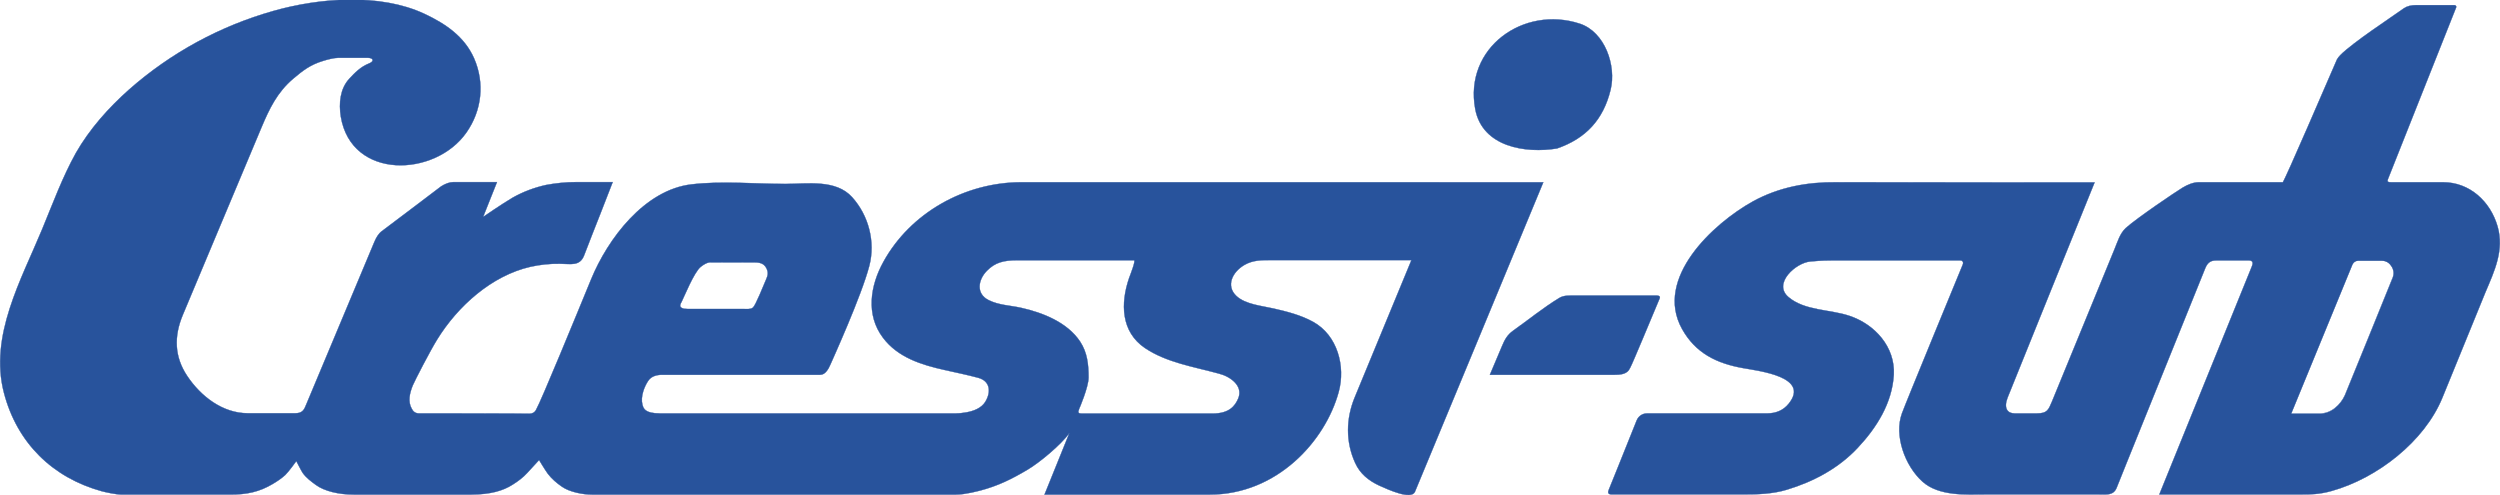
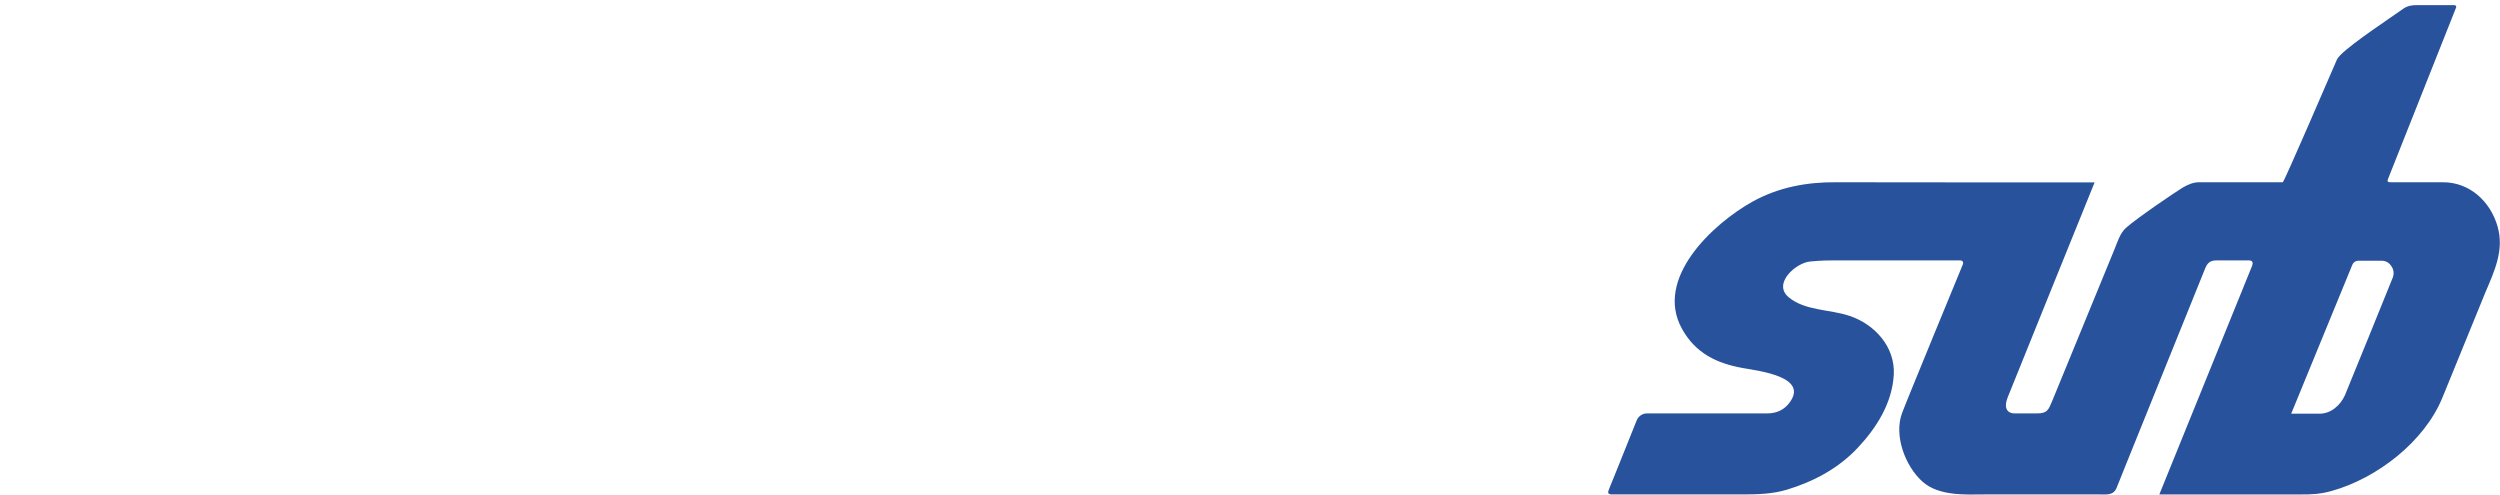
<svg xmlns="http://www.w3.org/2000/svg" version="1.1" id="Слой_1" x="0px" y="0px" viewBox="0 0 1657 328.1" style="enable-background:new 0 0 1657 328.1;" xml:space="preserve">
  <style type="text/css">
	.st0{fill:#28539C;stroke:#28539C;stroke-width:0.216;stroke-linecap:square;stroke-miterlimit:2.613;}
	.st1{fill:#28539C;}
	.st2{fill:none;stroke:#28539C;stroke-width:0.216;stroke-linecap:square;stroke-miterlimit:2.613;}
</style>
-   <path class="st0" d="M1032,98.4c19.1-6.6,30.7-19.1,35.5-38.9c3.9-15.9-3.7-38.3-20.4-43.8c-37.3-12.2-76.9,15.9-69.3,56.7  C982.6,97.5,1011.2,101.8,1032,98.4z M987.5,248.4l80.1,0c3,0,7,0.2,9.7-1.2c1.9-1,2.2-1.7,3.2-3.5c1.5-2.6,14.1-33.1,19.5-45.9  c0.5-1.1-0.1-1.8-1.6-1.9l-29.2,0h-25c-4,0-7.8-0.3-10.9,1.7c-10.8,6.6-20,14.2-30.3,21.5c-4.1,2.9-5.7,6.1-7.6,10.6L987.5,248.4  L987.5,248.4z" />
-   <path class="st1" d="M677,120.8c-37.7,0-73.6,20.4-91.4,52.6c-8.9,16-11.8,35.3-0.4,50.4c9.8,13.1,25.5,18,40.8,21.4  c7.5,1.7,15,3.2,22.4,5.2c8,2.2,8.6,9.5,4.6,16c-2.5,4-7.4,6-12.4,6.9c-2.3,0.4-4.6,0.7-7,0.7H437.3c-9.8,0-10.8-3.2-11.5-5.8  c-0.7-2.6-0.4-5.7,0.5-8.7c0.8-2.7,2.1-5.3,3.4-7.2c2-2.9,5.5-3.9,9.1-3.9c3.7,0,98.1,0,104.8,0c1.7,0,3.1-0.9,4.2-2.3  c1-1.2,1.9-2.8,2.6-4.5c1.2-2.8,20.7-45.7,25.8-65.5c4.1-15.9-0.5-33.3-11.4-45.4c-10.8-12-29.8-8.8-44.1-8.8  c-20.4,0-42.1-2.1-62.4,0.3c-31.1,3.6-55.5,36.1-66.5,62.9c-9.7,23.6-33.3,81.1-36.5,86.5c-0.8,1.7-2.6,2.7-4.5,2.6  c-4.6-0.2-67.8-0.2-73-0.2c-2.7,0-4-1.4-4.9-3.1c-2.7-4.8-1.4-10.3,0.7-15.5c1.3-3.1,11.4-22.7,16.1-30.3  c13.6-22.1,36.1-42.4,61.9-48.3c6.4-1.4,12.8-2.1,19.4-2c7.1,0,13.2,1.9,16.1-5.4c3.6-9.1,7.4-19.3,11.1-28.4  c2.4-6.1,7.9-20.3,7.9-20.3h-24.4c-6.5,0-13.4,0.7-19.8,1.9c-7.7,1.7-15.2,4.5-22.1,8.4c-7.3,4.3-19.6,12.8-19.6,12.8l9.2-23.1  h-28.9c-2.6,0-5.4,1.1-8.1,2.8c-0.3,0.2-30,22.8-39.3,29.7c-2.2,1.6-3.7,4.2-4.9,7c-0.9,2.2-44.7,106.7-45.1,107.6  c-1.4,3.5-2.4,6.1-7.3,6.1h-31.6c-16.6,0-31.1-11.2-40.1-24.7c-8.6-12.9-8.8-26.3-3-40.3l22.1-52.7l30.1-71.7  c5.2-12.4,10.5-23.4,21-32.3c6.4-5.4,11.3-9.3,20-11.9c2.6-0.8,7-2,10-2l19.4,0c4,0,4.4,2.4,1,3.7c-5.6,2.2-9.5,6.2-13.2,10.2  c-6.1,6.6-7,16.2-5.6,25.1c7,42.1,62.5,40.1,83.2,10.6c10.3-14.6,12.3-32.9,5.1-49.3c-6.4-14.5-19.1-23-33-29.5  c-29.4-13.7-69.5-10.5-99.8-1.9c-35.5,10-68.2,27.8-95.9,52.2c-13.6,12.1-26.1,26.1-35.2,42C41.3,117.6,35,134.9,28,151.8  C14.1,185.4-7.2,222.6,2.6,260.3c8.7,33.4,32.3,56.3,64.9,65.3c2.7,0.7,9.5,2.2,13.4,2.2h71.5c11.4,0,19.5-1.8,28.3-7  c2.9-1.7,5.9-3.7,8.4-6c2.3-2.2,7.3-9.2,7.3-9.2s3.2,6.3,4.2,7.8c2.4,3.4,5.6,5.7,8.9,8.1c5.4,3.9,14.7,6.3,25.1,6.3h77.8  c12.8-0.1,21-2.5,27.4-6.6c3.5-2.2,6.9-4.7,9.7-7.8c1.7-1.9,7.8-8.5,7.8-8.5s3.9,6.5,5.8,9.1c2.6,3.4,5.9,6.2,9.4,8.6  c5,3.5,13.8,5.2,19.9,5.2h241.2c6.4,0,15.2-2.5,16.2-2.7c11.7-3.1,20.6-7.5,31.1-13.7c8.3-4.9,22.5-16.8,27.9-24.4l-16.5,40.8h109.5  c44.5,0,76.6-35.3,85.5-68.1c4.6-16.9-0.8-37.5-17-46.4c-8.2-4.5-17-6.7-26.1-8.8c-7.8-1.8-18.8-2.7-24.8-8.4  c-6.9-6.6-2.8-15.7,5.4-20.5c5.7-3.3,11.6-3.2,17.8-3.2h92.9c0,0-28,67.7-37.6,91c-5.8,14-6.1,29.4,0.3,43.4  c3.2,7.1,8.8,11.7,15.9,15c6.4,2.9,21.2,9.6,23.7,4.2c0.5-1,85.1-205.2,85.1-205.2L677,120.8L677,120.8z M451.8,200  c1.4-2.7,8.2-19.6,12.6-23.1c4.4-3.5,6.6-3,6.6-3c7.6,0.1,21,0,28.7,0c3.3,0,6.6,0.3,8.4,4.1c1.3,2.8,0.8,4.7-0.4,7.4  c-1.7,3.9-6.9,17.1-8.7,18.5c-1.5,1.2-3.8,0.9-5.7,0.9H456c-1.5-0.1-3,0-4.3-0.8C450.1,203,451,201.4,451.8,200L451.8,200z   M820.7,264.1c-2.1,5-6,10-16.9,10H717c-2.3,0-2.8-0.6-1.7-3.2c0.1-0.1,6.2-14.4,6.2-20.7c0-8.6-0.8-16.5-5.6-23.8  c-8.5-12.8-24.8-19.2-39.2-22.4c-7.3-1.6-14.7-1.7-21.5-5.1c-8.5-4.3-6.9-13.5-1.1-19.4c5.5-5.6,11.1-7,20.3-7h77.2  c1.4,0-2.5,9.8-3.2,11.7c-5.8,16.8-5.5,35.7,10.5,46.5c14.4,9.6,31.6,12.2,48.9,16.9C815.5,249.5,824.2,255.8,820.7,264.1  L820.7,264.1z" />
-   <path class="st2" d="M677,120.8c-37.7,0-73.6,20.4-91.4,52.6c-8.9,16-11.8,35.3-0.4,50.4c9.8,13.1,25.5,18,40.8,21.4  c7.5,1.7,15,3.2,22.4,5.2c8,2.2,8.6,9.5,4.6,16c-2.5,4-7.4,6-12.4,6.9c-2.3,0.4-4.6,0.7-7,0.7H437.3c-9.8,0-10.8-3.2-11.5-5.8  c-0.7-2.6-0.4-5.7,0.5-8.7c0.8-2.7,2.1-5.3,3.4-7.2c2-2.9,5.5-3.9,9.1-3.9c3.7,0,98.1,0,104.8,0c1.7,0,3.1-0.9,4.2-2.3  c1-1.2,1.9-2.8,2.6-4.5c1.2-2.8,20.7-45.7,25.8-65.5c4.1-15.9-0.5-33.3-11.4-45.4c-10.8-12-29.8-8.8-44.1-8.8  c-20.4,0-42.1-2.1-62.4,0.3c-31.1,3.6-55.5,36.1-66.5,62.9c-9.7,23.6-33.3,81.1-36.5,86.5c-0.8,1.7-2.6,2.7-4.5,2.6  c-4.6-0.2-67.8-0.2-73-0.2c-2.7,0-4-1.4-4.9-3.1c-2.7-4.8-1.4-10.3,0.7-15.5c1.3-3.1,11.4-22.7,16.1-30.3  c13.6-22.1,36.1-42.4,61.9-48.3c6.4-1.4,12.8-2.1,19.4-2c7.1,0,13.2,1.9,16.1-5.4c3.6-9.1,7.4-19.3,11.1-28.4  c2.4-6.1,7.9-20.3,7.9-20.3h-24.4c-6.5,0-13.4,0.7-19.8,1.9c-7.7,1.7-15.2,4.5-22.1,8.4c-7.3,4.3-19.6,12.8-19.6,12.8l9.2-23.1  h-28.9c-2.6,0-5.4,1.1-8.1,2.8c-0.3,0.2-30,22.8-39.3,29.7c-2.2,1.6-3.7,4.2-4.9,7c-0.9,2.2-44.7,106.7-45.1,107.6  c-1.4,3.5-2.4,6.1-7.3,6.1h-31.6c-16.6,0-31.1-11.2-40.1-24.7c-8.6-12.9-8.8-26.3-3-40.3l22.1-52.7l30.1-71.7  c5.2-12.4,10.5-23.4,21-32.3c6.4-5.4,11.3-9.3,20-11.9c2.6-0.8,7-2,10-2l19.4,0c4,0,4.4,2.4,1,3.7c-5.6,2.2-9.5,6.2-13.2,10.2  c-6.1,6.6-7,16.2-5.6,25.1c7,42.1,62.5,40.1,83.2,10.6c10.3-14.6,12.3-32.9,5.1-49.3c-6.4-14.5-19.1-23-33-29.5  c-29.4-13.7-69.5-10.5-99.8-1.9c-35.5,10-68.2,27.8-95.9,52.2c-13.6,12.1-26.1,26.1-35.2,42C41.3,117.6,35,134.9,28,151.8  C14.1,185.4-7.2,222.6,2.6,260.3c8.7,33.4,32.3,56.3,64.9,65.3c2.7,0.7,9.5,2.2,13.4,2.2h71.5c11.4,0,19.5-1.8,28.3-7  c2.9-1.7,5.9-3.7,8.4-6c2.3-2.2,7.3-9.2,7.3-9.2s3.2,6.3,4.2,7.8c2.4,3.4,5.6,5.7,8.9,8.1c5.4,3.9,14.7,6.3,25.1,6.3h77.8  c12.8-0.1,21-2.5,27.4-6.6c3.5-2.2,6.9-4.7,9.7-7.8c1.7-1.9,7.8-8.5,7.8-8.5s3.9,6.5,5.8,9.1c2.6,3.4,5.9,6.2,9.4,8.6  c5,3.5,13.8,5.2,19.9,5.2h241.2c6.4,0,15.2-2.5,16.2-2.7c11.7-3.1,20.6-7.5,31.1-13.7c8.3-4.9,22.5-16.8,27.9-24.4l-16.5,40.8h109.5  c44.5,0,76.6-35.3,85.5-68.1c4.6-16.9-0.8-37.5-17-46.4c-8.2-4.5-17-6.7-26.1-8.8c-7.8-1.8-18.8-2.7-24.8-8.4  c-6.9-6.6-2.8-15.7,5.4-20.5c5.7-3.3,11.6-3.2,17.8-3.2h92.9c0,0-28,67.7-37.6,91c-5.8,14-6.1,29.4,0.3,43.4  c3.2,7.1,8.8,11.7,15.9,15c6.4,2.9,21.2,9.6,23.7,4.2c0.5-1,85.1-205.2,85.1-205.2L677,120.8 M451.8,200c1.4-2.7,8.2-19.6,12.6-23.1  c4.4-3.5,6.6-3,6.6-3c7.6,0.1,21,0,28.7,0c3.3,0,6.6,0.3,8.4,4.1c1.3,2.8,0.8,4.7-0.4,7.4c-1.7,3.9-6.9,17.1-8.7,18.5  c-1.5,1.2-3.8,0.9-5.7,0.9H456c-1.5-0.1-3,0-4.3-0.8C450.1,203,451,201.4,451.8,200 M820.7,264.1c-2.1,5-6,10-16.9,10H717  c-2.3,0-2.8-0.6-1.7-3.2c0.1-0.1,6.2-14.4,6.2-20.7c0-8.6-0.8-16.5-5.6-23.8c-8.5-12.8-24.8-19.2-39.2-22.4  c-7.3-1.6-14.7-1.7-21.5-5.1c-8.5-4.3-6.9-13.5-1.1-19.4c5.5-5.6,11.1-7,20.3-7h77.2c1.4,0-2.5,9.8-3.2,11.7  c-5.8,16.8-5.5,35.7,10.5,46.5c14.4,9.6,31.6,12.2,48.9,16.9C815.5,249.5,824.2,255.8,820.7,264.1L820.7,264.1z" />
  <path class="st1" d="M1655.4,150.1c-4.8-16.7-18.6-29.3-36.1-29.3l-34.3,0c-1.9,0-3-0.1-2.3-2c0.5-1.3,45.1-113.5,45.2-113.8  c0.4-1.1-0.5-1.6-1.2-1.6h-25.2c-3.2,0-6,0.6-8.2,2.1c-8.1,5.8-33.9,22.7-42.1,31c-0.9,0.9-1.7,1.9-2.3,3c-0.4,1-0.9,2-1.3,3  c-3.1,7-33.7,78.3-34.6,78.3h-55.6c-3.6,0-7.3,1.5-10.8,3.6c-4.5,2.7-30.1,20-37.6,26.7c-4,3.7-5.5,9.3-7.6,14.3  c-4.5,10.9-32,78-41.3,100.6c-2.4,5.7-3.2,8-10,8h-14.9c-4.6,0-7.3-3.4-4.6-10.4c1.6-4.2,57.7-142.7,57.7-142.7s-155.7,0-171.2-0.1  c-19.2-0.2-38,3.2-55.3,12.7c-26.3,14.6-65.7,51-46.9,84.6c9,16.1,23,22.8,40.6,25.9c10.5,1.9,44.3,5.8,30.1,23.5  c-3.7,4.6-8.6,6.5-14.5,6.5h-79.2c-3.1-0.1-5.9,1.7-7.1,4.6l-12.4,30.9c-1.9,4.6-4.3,10.5-6.1,15.1c-0.6,1.5-0.9,3.1,2,3.1h86.9  c9.8,0,19.7-0.3,29-3.1c17.7-5.3,34.4-14.2,47.1-27.8c12.5-13.3,22.8-29.6,23.9-48.4c1-18.5-12.6-33.5-29.5-39.1  c-12.8-4.3-29.6-3.3-40.3-12.4c-10.6-9,4.9-22.8,14.5-23.6c2.5-0.2,7.1-0.7,13.9-0.7h85.3c1.6-0.1,2.5,1.1,1.8,2.8  c0,0-38.4,93.1-40.3,98.6c-5.3,14.5,1.9,34.7,13.6,45.2c11,9.9,29.5,8.5,41.1,8.5h76c4.9,0,9.5,0.8,11.6-4.4  c2.3-5.6,4.5-11.1,6.7-16.7l52.1-129c1.7-4.1,4.1-5,7.3-5h21.5c2.1,0,3.2,0.9,2.1,3.8l-61.4,151.3h95c4.6,0,11.1,0,19.2-2.3  c30.1-8.4,61.5-32.7,73.4-61.8l28.5-69.8C1653.3,179.7,1659.9,165.8,1655.4,150.1L1655.4,150.1z M1586,183.8  c-1,2.6-30.7,75.7-31.8,78.2c-1.5,3.3-3.7,6.2-6.6,8.5c-2.8,2.3-6.3,3.6-9.9,3.7h-19.1l40.4-98.4c0.8-2,2.3-3,4.5-3h14.9  c4.3,0,6,2.8,6.5,3.5C1586.5,178.4,1586.9,181.2,1586,183.8z" />
-   <path class="st2" d="M1655.4,150.1c-4.8-16.7-18.6-29.3-36.1-29.3l-34.3,0c-1.9,0-3-0.1-2.3-2c0.5-1.3,45.1-113.5,45.2-113.8  c0.4-1.1-0.5-1.6-1.2-1.6h-25.2c-3.2,0-6,0.6-8.2,2.1c-8.1,5.8-33.9,22.7-42.1,31c-0.9,0.9-1.7,1.9-2.3,3c-0.4,1-0.9,2-1.3,3  c-3.1,7-33.7,78.3-34.6,78.3h-55.6c-3.6,0-7.3,1.5-10.8,3.6c-4.5,2.7-30.1,20-37.6,26.7c-4,3.7-5.5,9.3-7.6,14.3  c-4.5,10.9-32,78-41.3,100.6c-2.4,5.7-3.2,8-10,8h-14.9c-4.6,0-7.3-3.4-4.6-10.4c1.6-4.2,57.7-142.7,57.7-142.7s-155.7,0-171.2-0.1  c-19.2-0.2-38,3.2-55.3,12.7c-26.3,14.6-65.7,51-46.9,84.6c9,16.1,23,22.8,40.6,25.9c10.5,1.9,44.3,5.8,30.1,23.5  c-3.7,4.6-8.6,6.5-14.5,6.5h-79.2c-3.1-0.1-5.9,1.7-7.1,4.6l-12.4,30.9c-1.9,4.6-4.3,10.5-6.1,15.1c-0.6,1.5-0.9,3.1,2,3.1h86.9  c9.8,0,19.7-0.3,29-3.1c17.7-5.3,34.4-14.2,47.1-27.8c12.5-13.3,22.8-29.6,23.9-48.4c1-18.5-12.6-33.5-29.5-39.1  c-12.8-4.3-29.6-3.3-40.3-12.4c-10.6-9,4.9-22.8,14.5-23.6c2.5-0.2,7.1-0.7,13.9-0.7h85.3c1.6-0.1,2.5,1.1,1.8,2.8  c0,0-38.4,93.1-40.3,98.6c-5.3,14.5,1.9,34.7,13.6,45.2c11,9.9,29.5,8.5,41.1,8.5h76c4.9,0,9.5,0.8,11.6-4.4  c2.3-5.6,4.5-11.1,6.7-16.7l52.1-129c1.7-4.1,4.1-5,7.3-5h21.5c2.1,0,3.2,0.9,2.1,3.8l-61.4,151.3h95c4.6,0,11.1,0,19.2-2.3  c30.1-8.4,61.5-32.7,73.4-61.8l28.5-69.8C1653.3,179.7,1659.9,165.8,1655.4,150.1 M1586,183.7c-1,2.6-30.7,75.7-31.8,78.2  c-1.5,3.3-3.7,6.2-6.6,8.5c-2.8,2.3-6.3,3.6-9.9,3.7h-19.1l40.4-98.4c0.8-2,2.3-3,4.5-3h14.9c4.3,0,6,2.8,6.5,3.5  C1586.5,178.4,1586.9,181.2,1586,183.7L1586,183.7z" />
</svg>